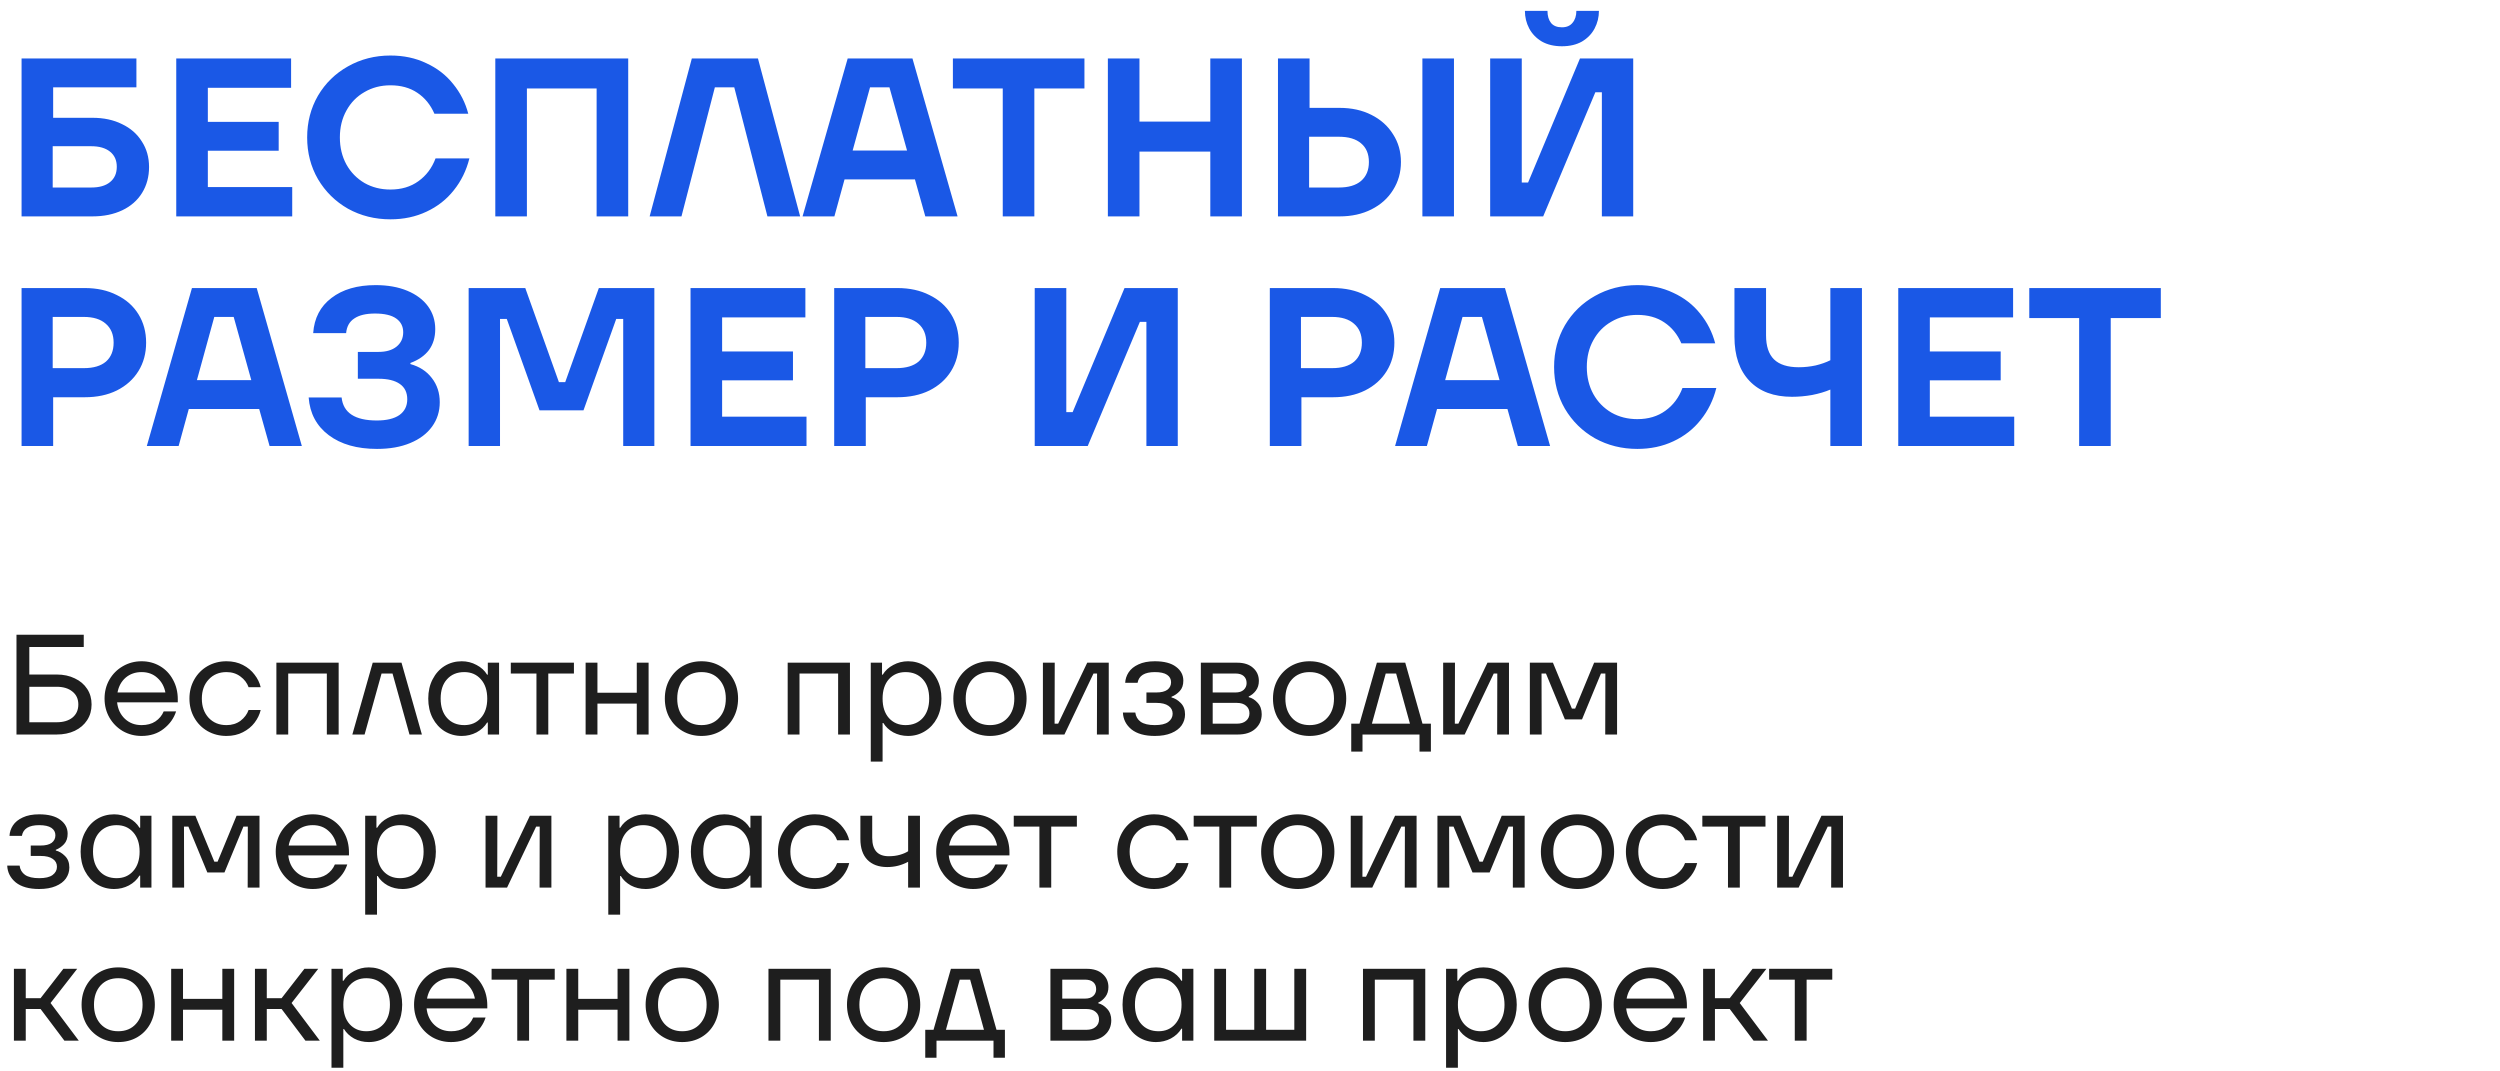
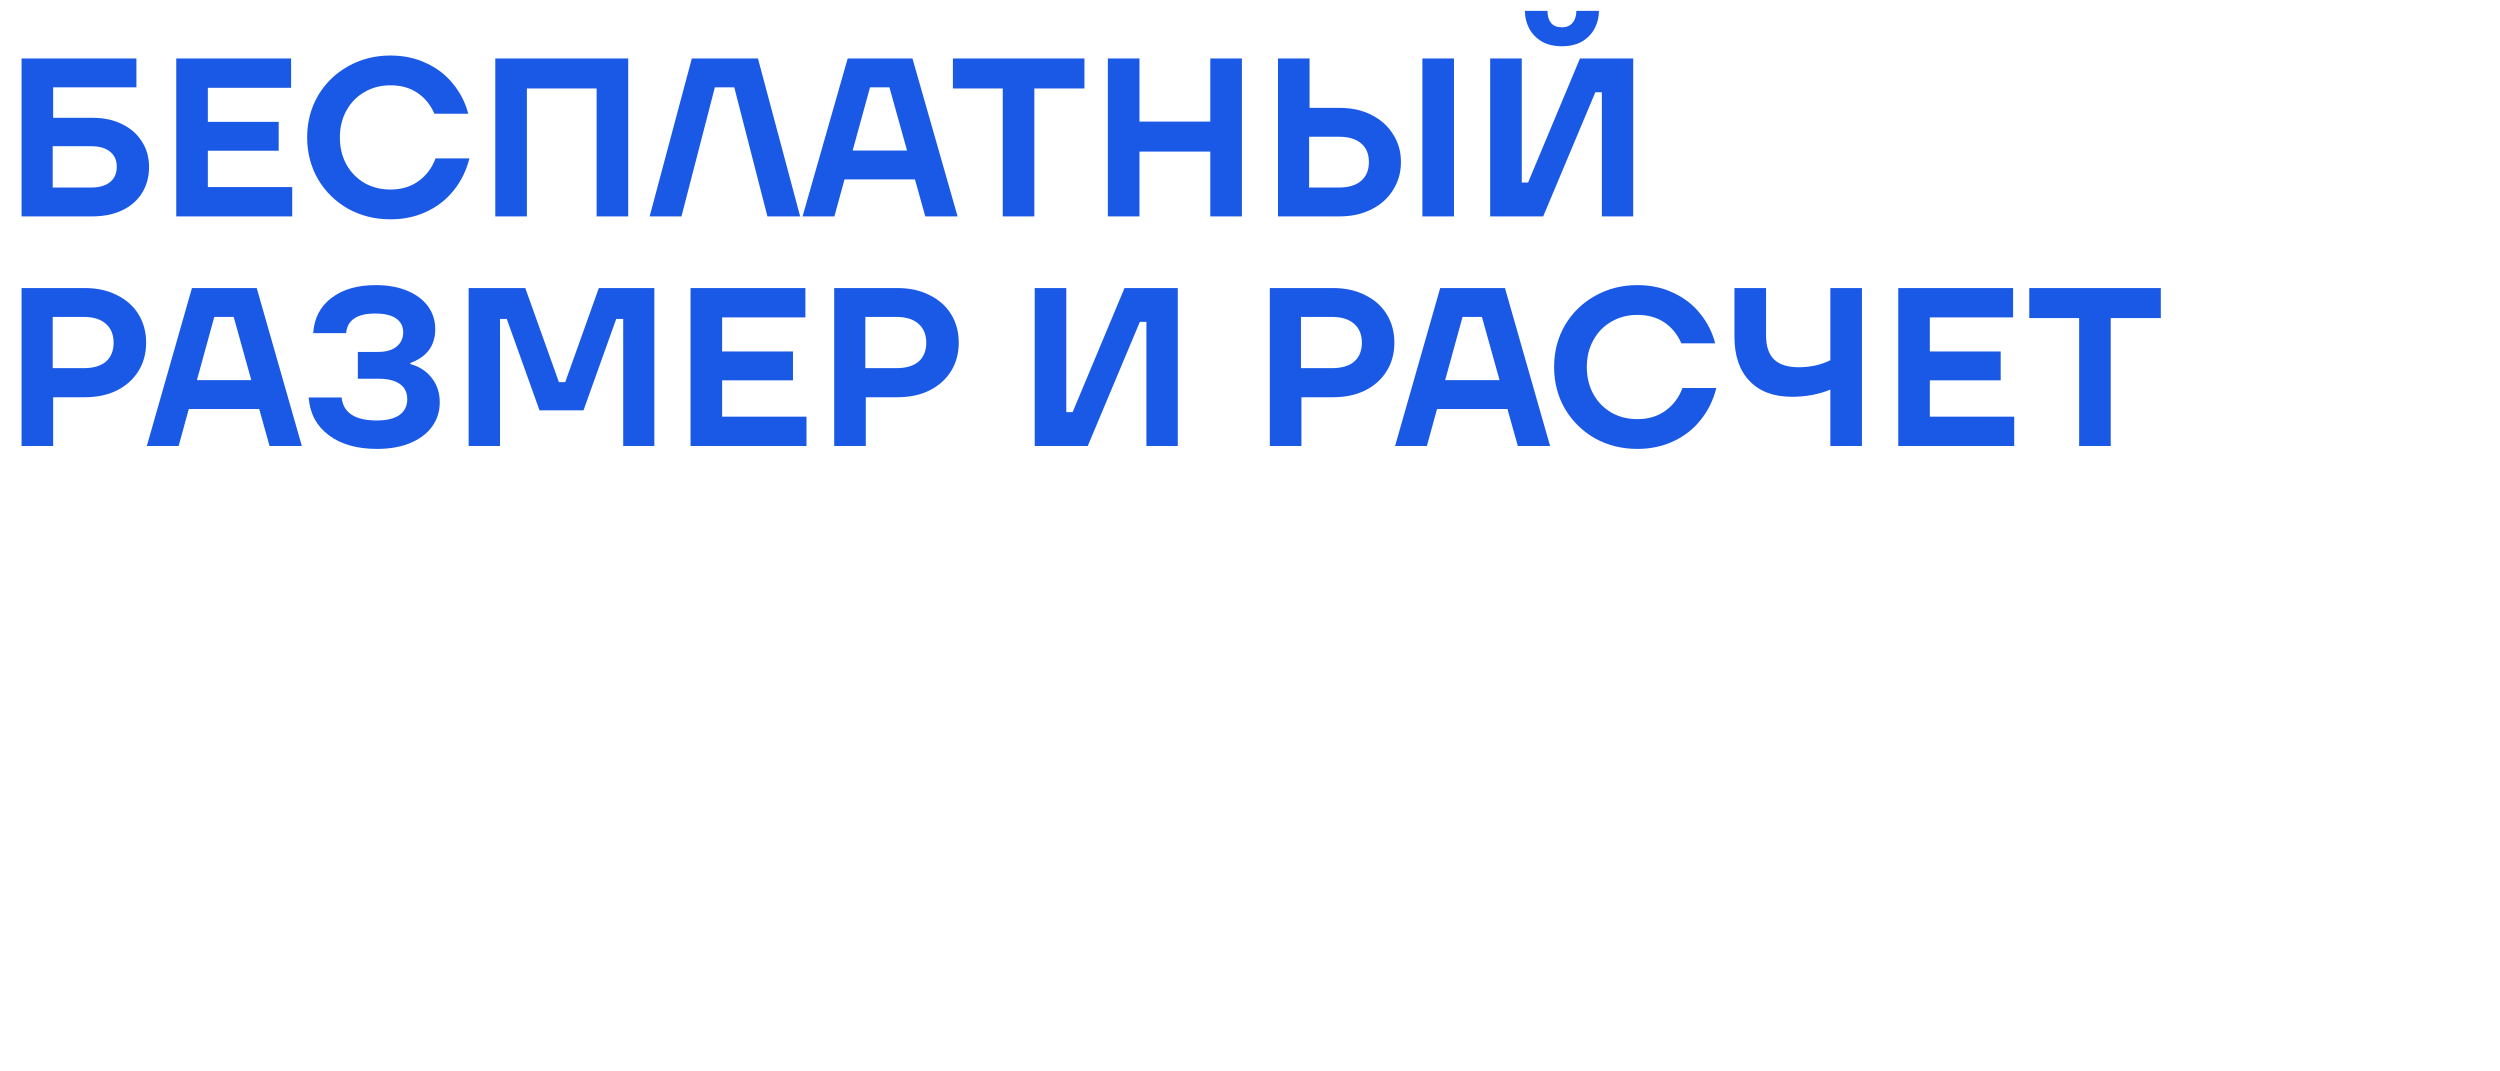
<svg xmlns="http://www.w3.org/2000/svg" width="196" height="84" viewBox="0 0 196 84" fill="none">
  <path d="M7.245 9.235C8.13 9.235 8.902 9.4 9.563 9.73C10.235 10.049 10.754 10.503 11.12 11.092C11.497 11.67 11.686 12.336 11.686 13.091C11.686 13.858 11.503 14.536 11.137 15.126C10.772 15.715 10.253 16.169 9.581 16.488C8.908 16.806 8.13 16.965 7.245 16.965H1.691V4.583H10.695V6.847H4.167V9.235H7.245ZM7.157 14.701C7.794 14.701 8.283 14.559 8.625 14.277C8.979 13.993 9.156 13.592 9.156 13.074C9.156 12.566 8.979 12.171 8.625 11.888C8.271 11.605 7.782 11.464 7.157 11.464H4.132V14.701H7.157ZM16.295 11.818V14.666H22.91V16.965H13.818V4.583H22.822V6.882H16.295V9.553H21.849V11.818H16.295ZM30.609 17.195C29.394 17.195 28.286 16.918 27.283 16.364C26.293 15.798 25.508 15.025 24.93 14.046C24.364 13.068 24.081 11.977 24.081 10.774C24.081 9.571 24.364 8.48 24.93 7.501C25.508 6.523 26.293 5.756 27.283 5.202C28.286 4.636 29.394 4.353 30.609 4.353C31.647 4.353 32.584 4.553 33.422 4.954C34.271 5.343 34.972 5.886 35.526 6.582C36.093 7.277 36.488 8.056 36.712 8.917H34.058C33.752 8.209 33.303 7.661 32.714 7.271C32.136 6.882 31.434 6.688 30.609 6.688C29.854 6.688 29.176 6.865 28.575 7.218C27.973 7.56 27.501 8.044 27.159 8.669C26.817 9.282 26.646 9.984 26.646 10.774C26.646 11.564 26.817 12.272 27.159 12.897C27.501 13.51 27.973 13.993 28.575 14.347C29.176 14.689 29.854 14.86 30.609 14.86C31.47 14.86 32.201 14.642 32.802 14.206C33.416 13.769 33.864 13.174 34.147 12.419H36.8C36.564 13.363 36.157 14.194 35.58 14.913C35.014 15.633 34.3 16.193 33.439 16.594C32.59 16.995 31.647 17.195 30.609 17.195ZM41.309 16.965H38.832V4.583H49.252V16.965H46.775V6.935H41.309V16.965ZM53.427 16.965H50.932L54.24 4.583H59.423L62.731 16.965H60.166L57.566 6.847H56.045L53.427 16.965ZM75.074 16.965H72.544L71.731 14.064H66.212L65.416 16.965H62.921L66.459 4.583H71.536L75.074 16.965ZM68.21 6.847L66.848 11.8H71.112L69.732 6.847H68.21ZM81.093 16.965H78.616V6.935H74.707V4.583H85.02V6.935H81.093V16.965ZM94.888 9.536V4.583H97.365V16.965H94.888V11.888H89.334V16.965H86.857V4.583H89.334V9.536H94.888ZM105.023 8.457C105.966 8.457 106.797 8.639 107.517 9.005C108.248 9.371 108.814 9.878 109.215 10.526C109.628 11.163 109.834 11.888 109.834 12.702C109.834 13.516 109.628 14.247 109.215 14.896C108.814 15.544 108.248 16.051 107.517 16.417C106.797 16.782 105.966 16.965 105.023 16.965H100.193V4.583H102.67V8.457H105.023ZM111.515 16.965V4.583H113.991V16.965H111.515ZM104.969 14.701C105.724 14.701 106.302 14.53 106.703 14.188C107.116 13.834 107.322 13.339 107.322 12.702C107.322 12.065 107.116 11.576 106.703 11.234C106.302 10.892 105.724 10.721 104.969 10.721H102.634V14.701H104.969ZM120.986 16.965H116.829V4.583H119.306V14.312H119.801L123.87 4.583H128.044V16.965H125.586V7.236H125.073L120.986 16.965ZM122.454 3.627C121.841 3.627 121.316 3.503 120.88 3.256C120.444 2.996 120.114 2.654 119.889 2.23C119.665 1.805 119.553 1.345 119.553 0.85H121.322C121.322 1.251 121.417 1.569 121.605 1.805C121.794 2.029 122.077 2.141 122.454 2.141C122.82 2.141 123.097 2.023 123.286 1.788C123.486 1.552 123.587 1.239 123.587 0.85H125.356C125.356 1.345 125.244 1.805 125.019 2.23C124.795 2.654 124.465 2.996 124.029 3.256C123.593 3.503 123.068 3.627 122.454 3.627ZM6.644 22.583C7.599 22.583 8.437 22.765 9.156 23.131C9.887 23.485 10.453 23.986 10.854 24.635C11.255 25.283 11.456 26.026 11.456 26.863C11.456 27.701 11.255 28.444 10.854 29.092C10.453 29.741 9.887 30.248 9.156 30.614C8.437 30.968 7.599 31.144 6.644 31.144H4.167V34.965H1.691V22.583H6.644ZM6.573 28.862C7.328 28.862 7.906 28.691 8.307 28.349C8.708 27.996 8.908 27.5 8.908 26.863C8.908 26.227 8.702 25.731 8.289 25.378C7.888 25.024 7.316 24.847 6.573 24.847H4.132V28.862H6.573ZM23.664 34.965H21.134L20.32 32.064H14.801L14.005 34.965H11.511L15.049 22.583H20.126L23.664 34.965ZM16.8 24.847L15.438 29.8H19.701L18.321 24.847H16.8ZM29.559 35.195C27.99 35.195 26.729 34.836 25.773 34.116C24.818 33.397 24.293 32.412 24.199 31.162H26.782C26.911 32.365 27.831 32.966 29.541 32.966C30.308 32.966 30.897 32.825 31.31 32.542C31.723 32.247 31.929 31.834 31.929 31.304C31.929 30.773 31.735 30.372 31.346 30.101C30.956 29.829 30.402 29.694 29.683 29.694H28.055V27.589H29.683C30.272 27.589 30.738 27.453 31.08 27.182C31.434 26.899 31.611 26.521 31.611 26.05C31.611 25.59 31.428 25.23 31.062 24.971C30.697 24.711 30.143 24.581 29.4 24.581C28.692 24.581 28.15 24.711 27.772 24.971C27.395 25.218 27.183 25.602 27.135 26.12H24.553C24.635 24.941 25.113 24.021 25.986 23.361C26.858 22.689 28.014 22.353 29.453 22.353C30.396 22.353 31.222 22.5 31.929 22.795C32.637 23.09 33.179 23.497 33.557 24.015C33.934 24.534 34.123 25.13 34.123 25.802C34.123 26.451 33.958 26.999 33.627 27.447C33.297 27.884 32.814 28.22 32.177 28.456V28.544C32.896 28.744 33.456 29.11 33.858 29.641C34.27 30.171 34.477 30.802 34.477 31.534C34.477 32.253 34.276 32.89 33.875 33.444C33.474 33.998 32.902 34.429 32.159 34.735C31.428 35.042 30.561 35.195 29.559 35.195ZM39.201 34.965H36.742V22.583H41.182L43.818 29.959H44.313L46.949 22.583H51.301V34.965H48.859V25.006H48.311L45.746 32.17H42.297L39.732 25.006H39.201V34.965ZM56.614 29.818V32.666H63.23V34.965H54.138V22.583H63.142V24.882H56.614V27.553H62.169V29.818H56.614ZM70.354 22.583C71.31 22.583 72.147 22.765 72.866 23.131C73.597 23.485 74.164 23.986 74.565 24.635C74.966 25.283 75.166 26.026 75.166 26.863C75.166 27.701 74.966 28.444 74.565 29.092C74.164 29.741 73.597 30.248 72.866 30.614C72.147 30.968 71.31 31.144 70.354 31.144H67.878V34.965H65.401V22.583H70.354ZM70.284 28.862C71.038 28.862 71.616 28.691 72.017 28.349C72.418 27.996 72.619 27.5 72.619 26.863C72.619 26.227 72.412 25.731 72 25.378C71.599 25.024 71.027 24.847 70.284 24.847H67.843V28.862H70.284ZM85.279 34.965H81.122V22.583H83.598V32.312H84.094L88.162 22.583H92.337V34.965H89.878V25.236H89.365L85.279 34.965ZM104.507 22.583C105.462 22.583 106.3 22.765 107.019 23.131C107.75 23.485 108.316 23.986 108.717 24.635C109.118 25.283 109.319 26.026 109.319 26.863C109.319 27.701 109.118 28.444 108.717 29.092C108.316 29.741 107.75 30.248 107.019 30.614C106.3 30.968 105.462 31.144 104.507 31.144H102.031V34.965H99.554V22.583H104.507ZM104.436 28.862C105.191 28.862 105.769 28.691 106.17 28.349C106.571 27.996 106.771 27.5 106.771 26.863C106.771 26.227 106.565 25.731 106.152 25.378C105.751 25.024 105.179 24.847 104.436 24.847H101.995V28.862H104.436ZM121.527 34.965H118.997L118.183 32.064H112.664L111.868 34.965H109.374L112.912 22.583H117.989L121.527 34.965ZM114.663 24.847L113.301 29.8H117.564L116.184 24.847H114.663ZM128.368 35.195C127.154 35.195 126.045 34.918 125.043 34.364C124.052 33.798 123.268 33.025 122.69 32.047C122.124 31.068 121.841 29.977 121.841 28.774C121.841 27.571 122.124 26.48 122.69 25.501C123.268 24.523 124.052 23.756 125.043 23.202C126.045 22.636 127.154 22.353 128.368 22.353C129.406 22.353 130.344 22.553 131.181 22.954C132.03 23.343 132.732 23.886 133.286 24.581C133.852 25.277 134.247 26.056 134.471 26.916H131.818C131.511 26.209 131.063 25.661 130.473 25.271C129.896 24.882 129.194 24.688 128.368 24.688C127.614 24.688 126.935 24.864 126.334 25.218C125.733 25.56 125.261 26.044 124.919 26.669C124.577 27.282 124.406 27.984 124.406 28.774C124.406 29.564 124.577 30.272 124.919 30.897C125.261 31.51 125.733 31.994 126.334 32.347C126.935 32.689 127.614 32.86 128.368 32.86C129.229 32.86 129.96 32.642 130.562 32.206C131.175 31.769 131.623 31.174 131.906 30.419H134.56C134.324 31.363 133.917 32.194 133.339 32.913C132.773 33.633 132.06 34.193 131.199 34.594C130.35 34.995 129.406 35.195 128.368 35.195ZM143.499 22.583H145.976V34.965H143.499V30.543C143.086 30.72 142.609 30.861 142.066 30.968C141.536 31.062 141.011 31.109 140.492 31.109C139.065 31.109 137.956 30.696 137.166 29.871C136.376 29.045 135.981 27.89 135.981 26.404V22.583H138.458V26.297C138.458 27.135 138.664 27.76 139.077 28.172C139.501 28.585 140.15 28.792 141.023 28.792C141.471 28.792 141.913 28.744 142.349 28.65C142.786 28.544 143.169 28.408 143.499 28.243V22.583ZM151.299 29.818V32.666H157.915V34.965H148.823V22.583H157.827V24.882H151.299V27.553H156.854V29.818H151.299ZM165.481 34.965H163.005V24.935H159.095V22.583H169.408V24.935H165.481V34.965Z" fill="#1A58E6" />
-   <path d="M4.443 52.882C4.979 52.882 5.452 52.983 5.862 53.184C6.279 53.378 6.603 53.653 6.834 54.011C7.065 54.361 7.18 54.767 7.18 55.229C7.18 55.69 7.065 56.1 6.834 56.458C6.603 56.815 6.279 57.094 5.862 57.295C5.452 57.489 4.979 57.586 4.443 57.586H1.292V49.765H6.566V50.726H2.298V52.882H4.443ZM4.443 56.625C4.964 56.625 5.378 56.502 5.683 56.256C5.989 56.003 6.141 55.661 6.141 55.229C6.141 54.804 5.989 54.469 5.683 54.223C5.378 53.97 4.964 53.843 4.443 53.843H2.298V56.625H4.443ZM13.939 55.061H9.18C9.239 55.597 9.444 56.029 9.794 56.357C10.144 56.685 10.58 56.849 11.101 56.849C11.534 56.849 11.895 56.752 12.185 56.558C12.483 56.357 12.699 56.096 12.833 55.776H13.805C13.634 56.312 13.31 56.767 12.833 57.139C12.364 57.511 11.787 57.698 11.101 57.698C10.565 57.698 10.074 57.571 9.627 57.318C9.187 57.057 8.837 56.703 8.577 56.256C8.323 55.809 8.197 55.314 8.197 54.77C8.197 54.227 8.323 53.731 8.577 53.285C8.837 52.838 9.187 52.488 9.627 52.234C10.074 51.974 10.565 51.843 11.101 51.843C11.63 51.843 12.111 51.97 12.543 52.223C12.975 52.476 13.314 52.83 13.559 53.285C13.813 53.739 13.939 54.257 13.939 54.837V55.061ZM11.101 52.692C10.61 52.692 10.193 52.838 9.85 53.128C9.515 53.419 9.303 53.806 9.213 54.29H12.967C12.878 53.821 12.666 53.437 12.33 53.139C12.003 52.841 11.593 52.692 11.101 52.692ZM17.757 57.698C17.213 57.698 16.718 57.571 16.271 57.318C15.832 57.065 15.485 56.715 15.232 56.268C14.979 55.821 14.852 55.322 14.852 54.77C14.852 54.219 14.979 53.72 15.232 53.273C15.485 52.827 15.832 52.476 16.271 52.223C16.718 51.97 17.213 51.843 17.757 51.843C18.241 51.843 18.669 51.94 19.042 52.134C19.422 52.328 19.727 52.581 19.958 52.894C20.196 53.199 20.356 53.527 20.438 53.877H19.489C19.369 53.541 19.157 53.262 18.852 53.039C18.546 52.808 18.181 52.692 17.757 52.692C17.183 52.692 16.718 52.886 16.36 53.273C16.003 53.653 15.824 54.152 15.824 54.77C15.824 55.389 16.003 55.892 16.36 56.279C16.718 56.659 17.183 56.849 17.757 56.849C18.181 56.849 18.546 56.737 18.852 56.513C19.157 56.282 19.369 55.999 19.489 55.664H20.438C20.356 56.014 20.196 56.346 19.958 56.659C19.727 56.964 19.422 57.214 19.042 57.407C18.669 57.601 18.241 57.698 17.757 57.698ZM22.596 57.586H21.669V51.955H26.551V57.586H25.624V52.804H22.596V57.586ZM28.584 57.586H27.624L29.221 51.955H31.478L33.076 57.586H32.104L30.774 52.804H29.914L28.584 57.586ZM36.2 57.698C35.709 57.698 35.262 57.575 34.859 57.329C34.465 57.083 34.152 56.741 33.921 56.301C33.69 55.854 33.575 55.344 33.575 54.77C33.575 54.197 33.69 53.691 33.921 53.251C34.152 52.804 34.465 52.458 34.859 52.212C35.262 51.966 35.709 51.843 36.2 51.843C36.617 51.843 37.005 51.94 37.362 52.134C37.72 52.32 37.995 52.573 38.189 52.894H38.245V51.955H39.127V57.586H38.245V56.648H38.189C37.995 56.968 37.72 57.225 37.362 57.418C37.005 57.605 36.617 57.698 36.2 57.698ZM36.401 56.849C36.938 56.849 37.37 56.662 37.697 56.29C38.032 55.917 38.2 55.411 38.2 54.77C38.2 54.13 38.032 53.623 37.697 53.251C37.37 52.879 36.938 52.692 36.401 52.692C35.835 52.692 35.385 52.879 35.049 53.251C34.714 53.616 34.547 54.123 34.547 54.77C34.547 55.411 34.714 55.917 35.049 56.29C35.385 56.662 35.835 56.849 36.401 56.849ZM42.986 57.586H42.058V52.804H40.047V51.955H44.996V52.804H42.986V57.586ZM49.923 54.312V51.955H50.85V57.586H49.923V55.161H46.839V57.586H45.912V51.955H46.839V54.312H49.923ZM54.994 57.698C54.45 57.698 53.959 57.571 53.519 57.318C53.087 57.065 52.745 56.718 52.491 56.279C52.245 55.832 52.123 55.329 52.123 54.77C52.123 54.212 52.245 53.713 52.491 53.273C52.745 52.827 53.087 52.476 53.519 52.223C53.959 51.97 54.45 51.843 54.994 51.843C55.545 51.843 56.037 51.97 56.469 52.223C56.908 52.469 57.251 52.815 57.496 53.262C57.742 53.709 57.865 54.212 57.865 54.77C57.865 55.329 57.742 55.832 57.496 56.279C57.251 56.726 56.908 57.076 56.469 57.329C56.037 57.575 55.545 57.698 54.994 57.698ZM54.994 56.849C55.575 56.849 56.037 56.659 56.379 56.279C56.729 55.899 56.904 55.396 56.904 54.77C56.904 54.145 56.729 53.642 56.379 53.262C56.037 52.882 55.575 52.692 54.994 52.692C54.42 52.692 53.959 52.882 53.608 53.262C53.266 53.642 53.095 54.145 53.095 54.77C53.095 55.396 53.266 55.899 53.608 56.279C53.959 56.659 54.42 56.849 54.994 56.849ZM62.681 57.586H61.754V51.955H66.636V57.586H65.709V52.804H62.681V57.586ZM68.268 59.709V51.955H69.15V52.894H69.206C69.4 52.573 69.675 52.32 70.033 52.134C70.39 51.94 70.778 51.843 71.195 51.843C71.679 51.843 72.118 51.966 72.513 52.212C72.915 52.458 73.232 52.804 73.463 53.251C73.694 53.691 73.809 54.197 73.809 54.77C73.809 55.344 73.694 55.854 73.463 56.301C73.232 56.741 72.915 57.083 72.513 57.329C72.118 57.575 71.679 57.698 71.195 57.698C70.77 57.698 70.383 57.605 70.033 57.418C69.69 57.225 69.43 56.979 69.251 56.681H69.195V59.709H68.268ZM70.994 56.849C71.56 56.849 72.01 56.662 72.346 56.29C72.681 55.917 72.848 55.411 72.848 54.77C72.848 54.123 72.681 53.616 72.346 53.251C72.01 52.879 71.56 52.692 70.994 52.692C70.457 52.692 70.022 52.879 69.687 53.251C69.359 53.623 69.195 54.13 69.195 54.77C69.195 55.411 69.359 55.917 69.687 56.29C70.022 56.662 70.457 56.849 70.994 56.849ZM77.612 57.698C77.068 57.698 76.576 57.571 76.137 57.318C75.705 57.065 75.362 56.718 75.109 56.279C74.863 55.832 74.74 55.329 74.74 54.77C74.74 54.212 74.863 53.713 75.109 53.273C75.362 52.827 75.705 52.476 76.137 52.223C76.576 51.97 77.068 51.843 77.612 51.843C78.163 51.843 78.654 51.97 79.086 52.223C79.526 52.469 79.868 52.815 80.114 53.262C80.36 53.709 80.483 54.212 80.483 54.77C80.483 55.329 80.36 55.832 80.114 56.279C79.868 56.726 79.526 57.076 79.086 57.329C78.654 57.575 78.163 57.698 77.612 57.698ZM77.612 56.849C78.192 56.849 78.654 56.659 78.997 56.279C79.347 55.899 79.522 55.396 79.522 54.77C79.522 54.145 79.347 53.642 78.997 53.262C78.654 52.882 78.192 52.692 77.612 52.692C77.038 52.692 76.576 52.882 76.226 53.262C75.883 53.642 75.712 54.145 75.712 54.77C75.712 55.396 75.883 55.899 76.226 56.279C76.576 56.659 77.038 56.849 77.612 56.849ZM83.451 57.586H81.764V51.955H82.691L82.68 56.737H82.96L85.239 51.955H86.926V57.586H85.998L86.01 52.804H85.73L83.451 57.586ZM90.539 57.698C89.749 57.698 89.139 57.526 88.707 57.184C88.282 56.834 88.059 56.394 88.036 55.865H89.008C89.046 56.171 89.187 56.413 89.433 56.592C89.686 56.763 90.055 56.849 90.539 56.849C91.016 56.849 91.366 56.767 91.589 56.603C91.82 56.431 91.935 56.215 91.935 55.955C91.935 55.694 91.827 55.489 91.611 55.34C91.395 55.184 91.075 55.106 90.651 55.106H89.88V54.29H90.651C91.038 54.29 91.328 54.219 91.522 54.078C91.716 53.929 91.812 53.731 91.812 53.486C91.812 53.24 91.708 53.046 91.5 52.905C91.291 52.763 90.971 52.692 90.539 52.692C89.734 52.692 89.284 52.972 89.187 53.53H88.215C88.23 53.24 88.319 52.968 88.483 52.715C88.654 52.454 88.911 52.245 89.254 52.089C89.597 51.925 90.025 51.843 90.539 51.843C91.269 51.843 91.824 51.989 92.204 52.279C92.583 52.562 92.773 52.923 92.773 53.363C92.773 53.705 92.68 53.977 92.494 54.178C92.308 54.38 92.092 54.528 91.846 54.625V54.681C92.099 54.741 92.338 54.882 92.561 55.106C92.792 55.329 92.907 55.631 92.907 56.011C92.907 56.324 92.818 56.61 92.639 56.871C92.46 57.124 92.192 57.325 91.835 57.474C91.485 57.623 91.053 57.698 90.539 57.698ZM97.901 54.659C98.155 54.718 98.386 54.864 98.594 55.094C98.81 55.325 98.918 55.623 98.918 55.988C98.918 56.458 98.751 56.841 98.415 57.139C98.088 57.437 97.63 57.586 97.041 57.586H94.147V51.955H96.996C97.525 51.955 97.939 52.089 98.237 52.357C98.542 52.625 98.695 52.968 98.695 53.385C98.695 53.683 98.617 53.936 98.46 54.145C98.304 54.353 98.117 54.506 97.901 54.603V54.659ZM95.075 52.804V54.29H96.862C97.138 54.29 97.35 54.223 97.499 54.089C97.656 53.947 97.734 53.769 97.734 53.553C97.734 53.322 97.659 53.139 97.51 53.005C97.361 52.871 97.145 52.804 96.862 52.804H95.075ZM96.963 56.737C97.276 56.737 97.518 56.662 97.689 56.513C97.868 56.364 97.957 56.167 97.957 55.921C97.957 55.675 97.868 55.478 97.689 55.329C97.518 55.18 97.276 55.106 96.963 55.106H95.075V56.737H96.963ZM102.673 57.698C102.129 57.698 101.638 57.571 101.198 57.318C100.766 57.065 100.424 56.718 100.17 56.279C99.925 55.832 99.802 55.329 99.802 54.77C99.802 54.212 99.925 53.713 100.17 53.273C100.424 52.827 100.766 52.476 101.198 52.223C101.638 51.97 102.129 51.843 102.673 51.843C103.224 51.843 103.716 51.97 104.148 52.223C104.587 52.469 104.93 52.815 105.176 53.262C105.421 53.709 105.544 54.212 105.544 54.77C105.544 55.329 105.421 55.832 105.176 56.279C104.93 56.726 104.587 57.076 104.148 57.329C103.716 57.575 103.224 57.698 102.673 57.698ZM102.673 56.849C103.254 56.849 103.716 56.659 104.058 56.279C104.408 55.899 104.584 55.396 104.584 54.77C104.584 54.145 104.408 53.642 104.058 53.262C103.716 52.882 103.254 52.692 102.673 52.692C102.1 52.692 101.638 52.882 101.288 53.262C100.945 53.642 100.774 54.145 100.774 54.77C100.774 55.396 100.945 55.899 101.288 56.279C101.638 56.659 102.1 56.849 102.673 56.849ZM110.171 51.955L111.523 56.737H112.182V58.927H111.289V57.586H106.82V58.927H105.937V56.737H106.585L107.948 51.955H110.171ZM109.456 52.804H108.641L107.557 56.737H110.54L109.456 52.804ZM114.83 57.586H113.143V51.955H114.07L114.059 56.737H114.338L116.617 51.955H118.304V57.586H117.377L117.388 52.804H117.109L114.83 57.586ZM120.867 57.586H119.94V51.955H121.75L123.236 55.553H123.493L124.979 51.955H126.778V57.586H125.85L125.861 52.804H125.515L124.029 56.402H122.689L121.203 52.804H120.856L120.867 57.586ZM3.069 69.698C2.279 69.698 1.669 69.526 1.237 69.184C0.812 68.834 0.589 68.394 0.566 67.865H1.538C1.575 68.171 1.717 68.413 1.963 68.592C2.216 68.763 2.585 68.849 3.069 68.849C3.546 68.849 3.896 68.767 4.119 68.603C4.35 68.431 4.465 68.216 4.465 67.955C4.465 67.694 4.357 67.489 4.141 67.34C3.925 67.184 3.605 67.106 3.181 67.106H2.41V66.29H3.181C3.568 66.29 3.858 66.219 4.052 66.078C4.246 65.929 4.343 65.731 4.343 65.486C4.343 65.24 4.238 65.046 4.03 64.905C3.821 64.763 3.501 64.692 3.069 64.692C2.264 64.692 1.814 64.972 1.717 65.53H0.745C0.76 65.24 0.849 64.968 1.013 64.715C1.184 64.454 1.441 64.246 1.784 64.089C2.127 63.925 2.555 63.843 3.069 63.843C3.799 63.843 4.354 63.989 4.734 64.279C5.113 64.562 5.303 64.923 5.303 65.363C5.303 65.705 5.21 65.977 5.024 66.178C4.838 66.379 4.622 66.528 4.376 66.625V66.681C4.629 66.741 4.868 66.882 5.091 67.106C5.322 67.329 5.437 67.631 5.437 68.011C5.437 68.323 5.348 68.61 5.169 68.871C4.991 69.124 4.722 69.325 4.365 69.474C4.015 69.623 3.583 69.698 3.069 69.698ZM8.946 69.698C8.454 69.698 8.007 69.575 7.605 69.329C7.21 69.083 6.897 68.741 6.666 68.301C6.435 67.854 6.32 67.344 6.32 66.77C6.32 66.197 6.435 65.691 6.666 65.251C6.897 64.804 7.21 64.458 7.605 64.212C8.007 63.966 8.454 63.843 8.946 63.843C9.363 63.843 9.75 63.94 10.107 64.134C10.465 64.32 10.741 64.573 10.934 64.894H10.99V63.955H11.873V69.586H10.99V68.647H10.934C10.741 68.968 10.465 69.225 10.107 69.418C9.75 69.605 9.363 69.698 8.946 69.698ZM9.147 68.849C9.683 68.849 10.115 68.662 10.443 68.29C10.778 67.918 10.945 67.411 10.945 66.77C10.945 66.13 10.778 65.624 10.443 65.251C10.115 64.879 9.683 64.692 9.147 64.692C8.581 64.692 8.13 64.879 7.795 65.251C7.46 65.616 7.292 66.123 7.292 66.77C7.292 67.411 7.46 67.918 7.795 68.29C8.13 68.662 8.581 68.849 9.147 68.849ZM14.435 69.586H13.508V63.955H15.318L16.803 67.553H17.06L18.546 63.955H20.345V69.586H19.418L19.429 64.804H19.083L17.597 68.402H16.256L14.77 64.804H14.424L14.435 69.586ZM27.359 67.061H22.6C22.659 67.597 22.864 68.029 23.214 68.357C23.564 68.685 24 68.849 24.521 68.849C24.953 68.849 25.315 68.752 25.605 68.558C25.903 68.357 26.119 68.096 26.253 67.776H27.225C27.054 68.312 26.73 68.767 26.253 69.139C25.784 69.511 25.207 69.698 24.521 69.698C23.985 69.698 23.494 69.571 23.047 69.318C22.607 69.057 22.257 68.703 21.997 68.256C21.743 67.809 21.617 67.314 21.617 66.77C21.617 66.227 21.743 65.731 21.997 65.285C22.257 64.838 22.607 64.488 23.047 64.234C23.494 63.974 23.985 63.843 24.521 63.843C25.05 63.843 25.531 63.97 25.963 64.223C26.395 64.476 26.734 64.83 26.979 65.285C27.233 65.739 27.359 66.257 27.359 66.838V67.061ZM24.521 64.692C24.03 64.692 23.613 64.838 23.27 65.128C22.935 65.419 22.723 65.806 22.633 66.29H26.387C26.298 65.821 26.086 65.437 25.75 65.139C25.423 64.841 25.013 64.692 24.521 64.692ZM28.63 71.709V63.955H29.512V64.894H29.568C29.762 64.573 30.037 64.32 30.395 64.134C30.752 63.94 31.14 63.843 31.557 63.843C32.041 63.843 32.48 63.966 32.875 64.212C33.277 64.458 33.594 64.804 33.825 65.251C34.056 65.691 34.171 66.197 34.171 66.77C34.171 67.344 34.056 67.854 33.825 68.301C33.594 68.741 33.277 69.083 32.875 69.329C32.48 69.575 32.041 69.698 31.557 69.698C31.132 69.698 30.745 69.605 30.395 69.418C30.052 69.225 29.791 68.979 29.613 68.681H29.557V71.709H28.63ZM31.356 68.849C31.922 68.849 32.372 68.662 32.708 68.29C33.043 67.918 33.21 67.411 33.21 66.77C33.21 66.123 33.043 65.616 32.708 65.251C32.372 64.879 31.922 64.692 31.356 64.692C30.819 64.692 30.384 64.879 30.049 65.251C29.721 65.624 29.557 66.13 29.557 66.77C29.557 67.411 29.721 67.918 30.049 68.29C30.384 68.662 30.819 68.849 31.356 68.849ZM39.754 69.586H38.067V63.955H38.995L38.983 68.737H39.263L41.542 63.955H43.229V69.586H42.302L42.313 64.804H42.033L39.754 69.586ZM47.69 71.709V63.955H48.573V64.894H48.629C48.822 64.573 49.098 64.32 49.456 64.134C49.813 63.94 50.2 63.843 50.617 63.843C51.102 63.843 51.541 63.966 51.936 64.212C52.338 64.458 52.655 64.804 52.886 65.251C53.116 65.691 53.232 66.197 53.232 66.77C53.232 67.344 53.116 67.854 52.886 68.301C52.655 68.741 52.338 69.083 51.936 69.329C51.541 69.575 51.102 69.698 50.617 69.698C50.193 69.698 49.806 69.605 49.456 69.418C49.113 69.225 48.852 68.979 48.673 68.681H48.618V71.709H47.69ZM50.416 68.849C50.983 68.849 51.433 68.662 51.768 68.29C52.103 67.918 52.271 67.411 52.271 66.77C52.271 66.123 52.103 65.616 51.768 65.251C51.433 64.879 50.983 64.692 50.416 64.692C49.88 64.692 49.444 64.879 49.109 65.251C48.782 65.624 48.618 66.13 48.618 66.77C48.618 67.411 48.782 67.918 49.109 68.29C49.444 68.662 49.88 68.849 50.416 68.849ZM56.788 69.698C56.297 69.698 55.85 69.575 55.448 69.329C55.053 69.083 54.74 68.741 54.509 68.301C54.278 67.854 54.163 67.344 54.163 66.77C54.163 66.197 54.278 65.691 54.509 65.251C54.74 64.804 55.053 64.458 55.448 64.212C55.85 63.966 56.297 63.843 56.788 63.843C57.206 63.843 57.593 63.94 57.95 64.134C58.308 64.32 58.583 64.573 58.777 64.894H58.833V63.955H59.715V69.586H58.833V68.647H58.777C58.583 68.968 58.308 69.225 57.95 69.418C57.593 69.605 57.206 69.698 56.788 69.698ZM56.989 68.849C57.526 68.849 57.958 68.662 58.285 68.29C58.621 67.918 58.788 67.411 58.788 66.77C58.788 66.13 58.621 65.624 58.285 65.251C57.958 64.879 57.526 64.692 56.989 64.692C56.423 64.692 55.973 64.879 55.638 65.251C55.302 65.616 55.135 66.123 55.135 66.77C55.135 67.411 55.302 67.918 55.638 68.29C55.973 68.662 56.423 68.849 56.989 68.849ZM63.898 69.698C63.354 69.698 62.859 69.571 62.412 69.318C61.972 69.065 61.626 68.715 61.373 68.268C61.12 67.821 60.993 67.322 60.993 66.77C60.993 66.219 61.12 65.72 61.373 65.273C61.626 64.826 61.972 64.476 62.412 64.223C62.859 63.97 63.354 63.843 63.898 63.843C64.382 63.843 64.81 63.94 65.183 64.134C65.562 64.328 65.868 64.581 66.099 64.894C66.337 65.199 66.497 65.527 66.579 65.877H65.629C65.51 65.541 65.298 65.262 64.993 65.039C64.687 64.808 64.322 64.692 63.898 64.692C63.324 64.692 62.859 64.886 62.501 65.273C62.144 65.653 61.965 66.152 61.965 66.77C61.965 67.389 62.144 67.891 62.501 68.279C62.859 68.659 63.324 68.849 63.898 68.849C64.322 68.849 64.687 68.737 64.993 68.513C65.298 68.282 65.51 67.999 65.629 67.664H66.579C66.497 68.014 66.337 68.346 66.099 68.659C65.868 68.964 65.562 69.213 65.183 69.407C64.81 69.601 64.382 69.698 63.898 69.698ZM71.197 63.955H72.125V69.586H71.197V67.564C70.691 67.839 70.143 67.977 69.555 67.977C68.892 67.977 68.374 67.787 68.002 67.407C67.637 67.028 67.454 66.484 67.454 65.776V63.955H68.382V65.687C68.382 66.648 68.814 67.128 69.678 67.128C69.998 67.128 70.289 67.091 70.549 67.016C70.81 66.942 71.026 66.849 71.197 66.737V63.955ZM79.141 67.061H74.381C74.441 67.597 74.646 68.029 74.996 68.357C75.346 68.685 75.782 68.849 76.303 68.849C76.735 68.849 77.096 68.752 77.387 68.558C77.685 68.357 77.901 68.096 78.035 67.776H79.007C78.835 68.312 78.511 68.767 78.035 69.139C77.566 69.511 76.988 69.698 76.303 69.698C75.767 69.698 75.275 69.571 74.828 69.318C74.389 69.057 74.039 68.703 73.778 68.256C73.525 67.809 73.398 67.314 73.398 66.77C73.398 66.227 73.525 65.731 73.778 65.285C74.039 64.838 74.389 64.488 74.828 64.234C75.275 63.974 75.767 63.843 76.303 63.843C76.832 63.843 77.312 63.97 77.744 64.223C78.176 64.476 78.515 64.83 78.761 65.285C79.014 65.739 79.141 66.257 79.141 66.838V67.061ZM76.303 64.692C75.811 64.692 75.394 64.838 75.052 65.128C74.716 65.419 74.504 65.806 74.415 66.29H78.169C78.079 65.821 77.867 65.437 77.532 65.139C77.204 64.841 76.795 64.692 76.303 64.692ZM82.416 69.586H81.489V64.804H79.478V63.955H84.427V64.804H82.416V69.586ZM90.498 69.698C89.954 69.698 89.459 69.571 89.012 69.318C88.572 69.065 88.226 68.715 87.973 68.268C87.719 67.821 87.593 67.322 87.593 66.77C87.593 66.219 87.719 65.72 87.973 65.273C88.226 64.826 88.572 64.476 89.012 64.223C89.459 63.97 89.954 63.843 90.498 63.843C90.982 63.843 91.41 63.94 91.782 64.134C92.162 64.328 92.468 64.581 92.699 64.894C92.937 65.199 93.097 65.527 93.179 65.877H92.229C92.11 65.541 91.898 65.262 91.593 65.039C91.287 64.808 90.922 64.692 90.498 64.692C89.924 64.692 89.459 64.886 89.101 65.273C88.744 65.653 88.565 66.152 88.565 66.77C88.565 67.389 88.744 67.891 89.101 68.279C89.459 68.659 89.924 68.849 90.498 68.849C90.922 68.849 91.287 68.737 91.593 68.513C91.898 68.282 92.11 67.999 92.229 67.664H93.179C93.097 68.014 92.937 68.346 92.699 68.659C92.468 68.964 92.162 69.213 91.782 69.407C91.41 69.601 90.982 69.698 90.498 69.698ZM96.524 69.586H95.596V64.804H93.585V63.955H98.535V64.804H96.524V69.586ZM101.746 69.698C101.202 69.698 100.71 69.571 100.271 69.318C99.839 69.065 99.496 68.718 99.243 68.279C98.997 67.832 98.874 67.329 98.874 66.77C98.874 66.212 98.997 65.713 99.243 65.273C99.496 64.826 99.839 64.476 100.271 64.223C100.71 63.97 101.202 63.843 101.746 63.843C102.297 63.843 102.788 63.97 103.22 64.223C103.66 64.469 104.002 64.815 104.248 65.262C104.494 65.709 104.617 66.212 104.617 66.77C104.617 67.329 104.494 67.832 104.248 68.279C104.002 68.726 103.66 69.076 103.22 69.329C102.788 69.575 102.297 69.698 101.746 69.698ZM101.746 68.849C102.327 68.849 102.788 68.659 103.131 68.279C103.481 67.899 103.656 67.396 103.656 66.77C103.656 66.145 103.481 65.642 103.131 65.262C102.788 64.882 102.327 64.692 101.746 64.692C101.172 64.692 100.71 64.882 100.36 65.262C100.018 65.642 99.846 66.145 99.846 66.77C99.846 67.396 100.018 67.899 100.36 68.279C100.71 68.659 101.172 68.849 101.746 68.849ZM107.585 69.586H105.898V63.955H106.826L106.814 68.737H107.094L109.373 63.955H111.06V69.586H110.133L110.144 64.804H109.864L107.585 69.586ZM113.623 69.586H112.695V63.955H114.505L115.991 67.553H116.248L117.734 63.955H119.533V69.586H118.606L118.617 64.804H118.271L116.785 68.402H115.444L113.958 64.804H113.612L113.623 69.586ZM123.676 69.698C123.132 69.698 122.641 69.571 122.201 69.318C121.769 69.065 121.426 68.718 121.173 68.279C120.927 67.832 120.805 67.329 120.805 66.77C120.805 66.212 120.927 65.713 121.173 65.273C121.426 64.826 121.769 64.476 122.201 64.223C122.641 63.97 123.132 63.843 123.676 63.843C124.227 63.843 124.719 63.97 125.151 64.223C125.59 64.469 125.933 64.815 126.178 65.262C126.424 65.709 126.547 66.212 126.547 66.77C126.547 67.329 126.424 67.832 126.178 68.279C125.933 68.726 125.59 69.076 125.151 69.329C124.719 69.575 124.227 69.698 123.676 69.698ZM123.676 68.849C124.257 68.849 124.719 68.659 125.061 68.279C125.411 67.899 125.586 67.396 125.586 66.77C125.586 66.145 125.411 65.642 125.061 65.262C124.719 64.882 124.257 64.692 123.676 64.692C123.102 64.692 122.641 64.882 122.29 65.262C121.948 65.642 121.777 66.145 121.777 66.77C121.777 67.396 121.948 67.899 122.29 68.279C122.641 68.659 123.102 68.849 123.676 68.849ZM130.376 69.698C129.832 69.698 129.337 69.571 128.89 69.318C128.45 69.065 128.104 68.715 127.851 68.268C127.598 67.821 127.471 67.322 127.471 66.77C127.471 66.219 127.598 65.72 127.851 65.273C128.104 64.826 128.45 64.476 128.89 64.223C129.337 63.97 129.832 63.843 130.376 63.843C130.86 63.843 131.288 63.94 131.661 64.134C132.04 64.328 132.346 64.581 132.577 64.894C132.815 65.199 132.975 65.527 133.057 65.877H132.107C131.988 65.541 131.776 65.262 131.471 65.039C131.165 64.808 130.8 64.692 130.376 64.692C129.802 64.692 129.337 64.886 128.979 65.273C128.622 65.653 128.443 66.152 128.443 66.77C128.443 67.389 128.622 67.891 128.979 68.279C129.337 68.659 129.802 68.849 130.376 68.849C130.8 68.849 131.165 68.737 131.471 68.513C131.776 68.282 131.988 67.999 132.107 67.664H133.057C132.975 68.014 132.815 68.346 132.577 68.659C132.346 68.964 132.04 69.213 131.661 69.407C131.288 69.601 130.86 69.698 130.376 69.698ZM136.402 69.586H135.474V64.804H133.463V63.955H138.413V64.804H136.402V69.586ZM141.015 69.586H139.328V63.955H140.255L140.244 68.737H140.524L142.803 63.955H144.49V69.586H143.563L143.574 64.804H143.294L141.015 69.586ZM6.175 81.586H5.046L3.181 79.106H2.019V81.586H1.091V75.955H2.019V78.257H3.181L4.968 75.955H6.052L3.963 78.636L6.175 81.586ZM9.268 81.698C8.724 81.698 8.232 81.571 7.793 81.318C7.361 81.065 7.018 80.718 6.765 80.279C6.519 79.832 6.396 79.329 6.396 78.77C6.396 78.212 6.519 77.713 6.765 77.273C7.018 76.826 7.361 76.476 7.793 76.223C8.232 75.97 8.724 75.843 9.268 75.843C9.819 75.843 10.31 75.97 10.742 76.223C11.182 76.469 11.524 76.815 11.77 77.262C12.016 77.709 12.139 78.212 12.139 78.77C12.139 79.329 12.016 79.832 11.77 80.279C11.524 80.726 11.182 81.076 10.742 81.329C10.31 81.575 9.819 81.698 9.268 81.698ZM9.268 80.849C9.849 80.849 10.31 80.659 10.653 80.279C11.003 79.899 11.178 79.396 11.178 78.77C11.178 78.145 11.003 77.642 10.653 77.262C10.31 76.882 9.849 76.692 9.268 76.692C8.694 76.692 8.232 76.882 7.882 77.262C7.54 77.642 7.368 78.145 7.368 78.77C7.368 79.396 7.54 79.899 7.882 80.279C8.232 80.659 8.694 80.849 9.268 80.849ZM17.431 78.312V75.955H18.358V81.586H17.431V79.162H14.348V81.586H13.42V75.955H14.348V78.312H17.431ZM25.072 81.586H23.944L22.078 79.106H20.916V81.586H19.988V75.955H20.916V78.257H22.078L23.865 75.955H24.949L22.86 78.636L25.072 81.586ZM25.989 83.709V75.955H26.872V76.894H26.928C27.121 76.573 27.397 76.32 27.755 76.134C28.112 75.94 28.499 75.843 28.916 75.843C29.401 75.843 29.84 75.966 30.235 76.212C30.637 76.458 30.953 76.804 31.184 77.251C31.415 77.691 31.531 78.197 31.531 78.77C31.531 79.344 31.415 79.854 31.184 80.301C30.953 80.741 30.637 81.083 30.235 81.329C29.84 81.575 29.401 81.698 28.916 81.698C28.492 81.698 28.105 81.605 27.755 81.418C27.412 81.225 27.151 80.979 26.972 80.681H26.917V83.709H25.989ZM28.715 80.849C29.281 80.849 29.732 80.662 30.067 80.29C30.402 79.918 30.57 79.411 30.57 78.77C30.57 78.123 30.402 77.616 30.067 77.251C29.732 76.879 29.281 76.692 28.715 76.692C28.179 76.692 27.743 76.879 27.408 77.251C27.08 77.624 26.917 78.13 26.917 78.77C26.917 79.411 27.08 79.918 27.408 80.29C27.743 80.662 28.179 80.849 28.715 80.849ZM38.204 79.061H33.445C33.505 79.597 33.709 80.029 34.059 80.357C34.41 80.685 34.845 80.849 35.367 80.849C35.799 80.849 36.16 80.752 36.45 80.558C36.748 80.357 36.964 80.096 37.098 79.776H38.07C37.899 80.312 37.575 80.767 37.098 81.139C36.629 81.511 36.052 81.698 35.367 81.698C34.83 81.698 34.339 81.571 33.892 81.318C33.452 81.057 33.102 80.703 32.842 80.256C32.588 79.809 32.462 79.314 32.462 78.77C32.462 78.227 32.588 77.731 32.842 77.285C33.102 76.838 33.452 76.488 33.892 76.234C34.339 75.974 34.83 75.843 35.367 75.843C35.895 75.843 36.376 75.97 36.808 76.223C37.24 76.476 37.579 76.83 37.825 77.285C38.078 77.739 38.204 78.257 38.204 78.838V79.061ZM35.367 76.692C34.875 76.692 34.458 76.838 34.115 77.128C33.78 77.419 33.568 77.806 33.478 78.29H37.232C37.143 77.821 36.931 77.437 36.596 77.139C36.268 76.841 35.858 76.692 35.367 76.692ZM41.48 81.586H40.553V76.804H38.541V75.955H43.491V76.804H41.48V81.586ZM48.417 78.312V75.955H49.344V81.586H48.417V79.162H45.334V81.586H44.406V75.955H45.334V78.312H48.417ZM53.488 81.698C52.944 81.698 52.453 81.571 52.014 81.318C51.581 81.065 51.239 80.718 50.986 80.279C50.74 79.832 50.617 79.329 50.617 78.77C50.617 78.212 50.74 77.713 50.986 77.273C51.239 76.826 51.581 76.476 52.014 76.223C52.453 75.97 52.944 75.843 53.488 75.843C54.039 75.843 54.531 75.97 54.963 76.223C55.402 76.469 55.745 76.815 55.991 77.262C56.237 77.709 56.359 78.212 56.359 78.77C56.359 79.329 56.237 79.832 55.991 80.279C55.745 80.726 55.402 81.076 54.963 81.329C54.531 81.575 54.039 81.698 53.488 81.698ZM53.488 80.849C54.069 80.849 54.531 80.659 54.874 80.279C55.224 79.899 55.399 79.396 55.399 78.77C55.399 78.145 55.224 77.642 54.874 77.262C54.531 76.882 54.069 76.692 53.488 76.692C52.915 76.692 52.453 76.882 52.103 77.262C51.76 77.642 51.589 78.145 51.589 78.77C51.589 79.396 51.76 79.899 52.103 80.279C52.453 80.659 52.915 80.849 53.488 80.849ZM61.176 81.586H60.248V75.955H65.131V81.586H64.203V76.804H61.176V81.586ZM69.276 81.698C68.732 81.698 68.24 81.571 67.801 81.318C67.369 81.065 67.026 80.718 66.773 80.279C66.527 79.832 66.404 79.329 66.404 78.77C66.404 78.212 66.527 77.713 66.773 77.273C67.026 76.826 67.369 76.476 67.801 76.223C68.24 75.97 68.732 75.843 69.276 75.843C69.827 75.843 70.319 75.97 70.751 76.223C71.19 76.469 71.533 76.815 71.778 77.262C72.024 77.709 72.147 78.212 72.147 78.77C72.147 79.329 72.024 79.832 71.778 80.279C71.533 80.726 71.19 81.076 70.751 81.329C70.319 81.575 69.827 81.698 69.276 81.698ZM69.276 80.849C69.857 80.849 70.319 80.659 70.661 80.279C71.011 79.899 71.186 79.396 71.186 78.77C71.186 78.145 71.011 77.642 70.661 77.262C70.319 76.882 69.857 76.692 69.276 76.692C68.702 76.692 68.24 76.882 67.89 77.262C67.548 77.642 67.376 78.145 67.376 78.77C67.376 79.396 67.548 79.899 67.89 80.279C68.24 80.659 68.702 80.849 69.276 80.849ZM76.774 75.955L78.126 80.737H78.785V82.927H77.891V81.586H73.422V82.927H72.54V80.737H73.188L74.551 75.955H76.774ZM76.059 76.804H75.243L74.16 80.737H77.143L76.059 76.804ZM86.107 78.659C86.36 78.718 86.591 78.864 86.8 79.094C87.016 79.325 87.124 79.623 87.124 79.988C87.124 80.457 86.956 80.841 86.621 81.139C86.293 81.437 85.835 81.586 85.247 81.586H82.353V75.955H85.202C85.731 75.955 86.144 76.089 86.442 76.357C86.748 76.625 86.9 76.968 86.9 77.385C86.9 77.683 86.822 77.936 86.666 78.145C86.509 78.353 86.323 78.506 86.107 78.603V78.659ZM83.281 76.804V78.29H85.068C85.344 78.29 85.556 78.223 85.705 78.089C85.861 77.948 85.939 77.769 85.939 77.553C85.939 77.322 85.865 77.139 85.716 77.005C85.567 76.871 85.351 76.804 85.068 76.804H83.281ZM85.169 80.737C85.481 80.737 85.724 80.662 85.895 80.513C86.074 80.364 86.163 80.167 86.163 79.921C86.163 79.675 86.074 79.478 85.895 79.329C85.724 79.18 85.481 79.106 85.169 79.106H83.281V80.737H85.169ZM90.633 81.698C90.141 81.698 89.694 81.575 89.292 81.329C88.897 81.083 88.585 80.741 88.354 80.301C88.123 79.854 88.007 79.344 88.007 78.77C88.007 78.197 88.123 77.691 88.354 77.251C88.585 76.804 88.897 76.458 89.292 76.212C89.694 75.966 90.141 75.843 90.633 75.843C91.05 75.843 91.437 75.94 91.795 76.134C92.152 76.32 92.428 76.573 92.622 76.894H92.677V75.955H93.56V81.586H92.677V80.647H92.622C92.428 80.968 92.152 81.225 91.795 81.418C91.437 81.605 91.05 81.698 90.633 81.698ZM90.834 80.849C91.37 80.849 91.802 80.662 92.13 80.29C92.465 79.918 92.633 79.411 92.633 78.77C92.633 78.13 92.465 77.624 92.13 77.251C91.802 76.879 91.37 76.692 90.834 76.692C90.268 76.692 89.817 76.879 89.482 77.251C89.147 77.616 88.979 78.123 88.979 78.77C88.979 79.411 89.147 79.918 89.482 80.29C89.817 80.662 90.268 80.849 90.834 80.849ZM102.401 81.586H95.195V75.955H96.122V80.737H98.334V75.955H99.262V80.737H101.474V75.955H102.401V81.586ZM107.786 81.586H106.858V75.955H111.741V81.586H110.813V76.804H107.786V81.586ZM113.372 83.709V75.955H114.255V76.894H114.31C114.504 76.573 114.78 76.32 115.137 76.134C115.495 75.94 115.882 75.843 116.299 75.843C116.783 75.843 117.223 75.966 117.617 76.212C118.02 76.458 118.336 76.804 118.567 77.251C118.798 77.691 118.913 78.197 118.913 78.77C118.913 79.344 118.798 79.854 118.567 80.301C118.336 80.741 118.02 81.083 117.617 81.329C117.223 81.575 116.783 81.698 116.299 81.698C115.875 81.698 115.487 81.605 115.137 81.418C114.795 81.225 114.534 80.979 114.355 80.681H114.299V83.709H113.372ZM116.098 80.849C116.664 80.849 117.115 80.662 117.45 80.29C117.785 79.918 117.953 79.411 117.953 78.77C117.953 78.123 117.785 77.616 117.45 77.251C117.115 76.879 116.664 76.692 116.098 76.692C115.562 76.692 115.126 76.879 114.791 77.251C114.463 77.624 114.299 78.13 114.299 78.77C114.299 79.411 114.463 79.918 114.791 80.29C115.126 80.662 115.562 80.849 116.098 80.849ZM122.716 81.698C122.172 81.698 121.68 81.571 121.241 81.318C120.809 81.065 120.466 80.718 120.213 80.279C119.967 79.832 119.844 79.329 119.844 78.77C119.844 78.212 119.967 77.713 120.213 77.273C120.466 76.826 120.809 76.476 121.241 76.223C121.68 75.97 122.172 75.843 122.716 75.843C123.267 75.843 123.758 75.97 124.19 76.223C124.63 76.469 124.973 76.815 125.218 77.262C125.464 77.709 125.587 78.212 125.587 78.77C125.587 79.329 125.464 79.832 125.218 80.279C124.973 80.726 124.63 81.076 124.19 81.329C123.758 81.575 123.267 81.698 122.716 81.698ZM122.716 80.849C123.297 80.849 123.758 80.659 124.101 80.279C124.451 79.899 124.626 79.396 124.626 78.77C124.626 78.145 124.451 77.642 124.101 77.262C123.758 76.882 123.297 76.692 122.716 76.692C122.142 76.692 121.68 76.882 121.33 77.262C120.988 77.642 120.816 78.145 120.816 78.77C120.816 79.396 120.988 79.899 121.33 80.279C121.68 80.659 122.142 80.849 122.716 80.849ZM132.253 79.061H127.494C127.554 79.597 127.758 80.029 128.108 80.357C128.458 80.685 128.894 80.849 129.416 80.849C129.848 80.849 130.209 80.752 130.499 80.558C130.797 80.357 131.013 80.096 131.147 79.776H132.119C131.948 80.312 131.624 80.767 131.147 81.139C130.678 81.511 130.101 81.698 129.416 81.698C128.879 81.698 128.388 81.571 127.941 81.318C127.501 81.057 127.151 80.703 126.891 80.256C126.637 79.809 126.511 79.314 126.511 78.77C126.511 78.227 126.637 77.731 126.891 77.285C127.151 76.838 127.501 76.488 127.941 76.234C128.388 75.974 128.879 75.843 129.416 75.843C129.944 75.843 130.425 75.97 130.857 76.223C131.289 76.476 131.628 76.83 131.874 77.285C132.127 77.739 132.253 78.257 132.253 78.838V79.061ZM129.416 76.692C128.924 76.692 128.507 76.838 128.164 77.128C127.829 77.419 127.617 77.806 127.527 78.29H131.281C131.192 77.821 130.98 77.437 130.645 77.139C130.317 76.841 129.907 76.692 129.416 76.692ZM138.607 81.586H137.479L135.613 79.106H134.451V81.586H133.524V75.955H134.451V78.257H135.613L137.401 75.955H138.484L136.395 78.636L138.607 81.586ZM141.639 81.586H140.711V76.804H138.7V75.955H143.65V76.804H141.639V81.586Z" fill="#1E1E1E" />
</svg>